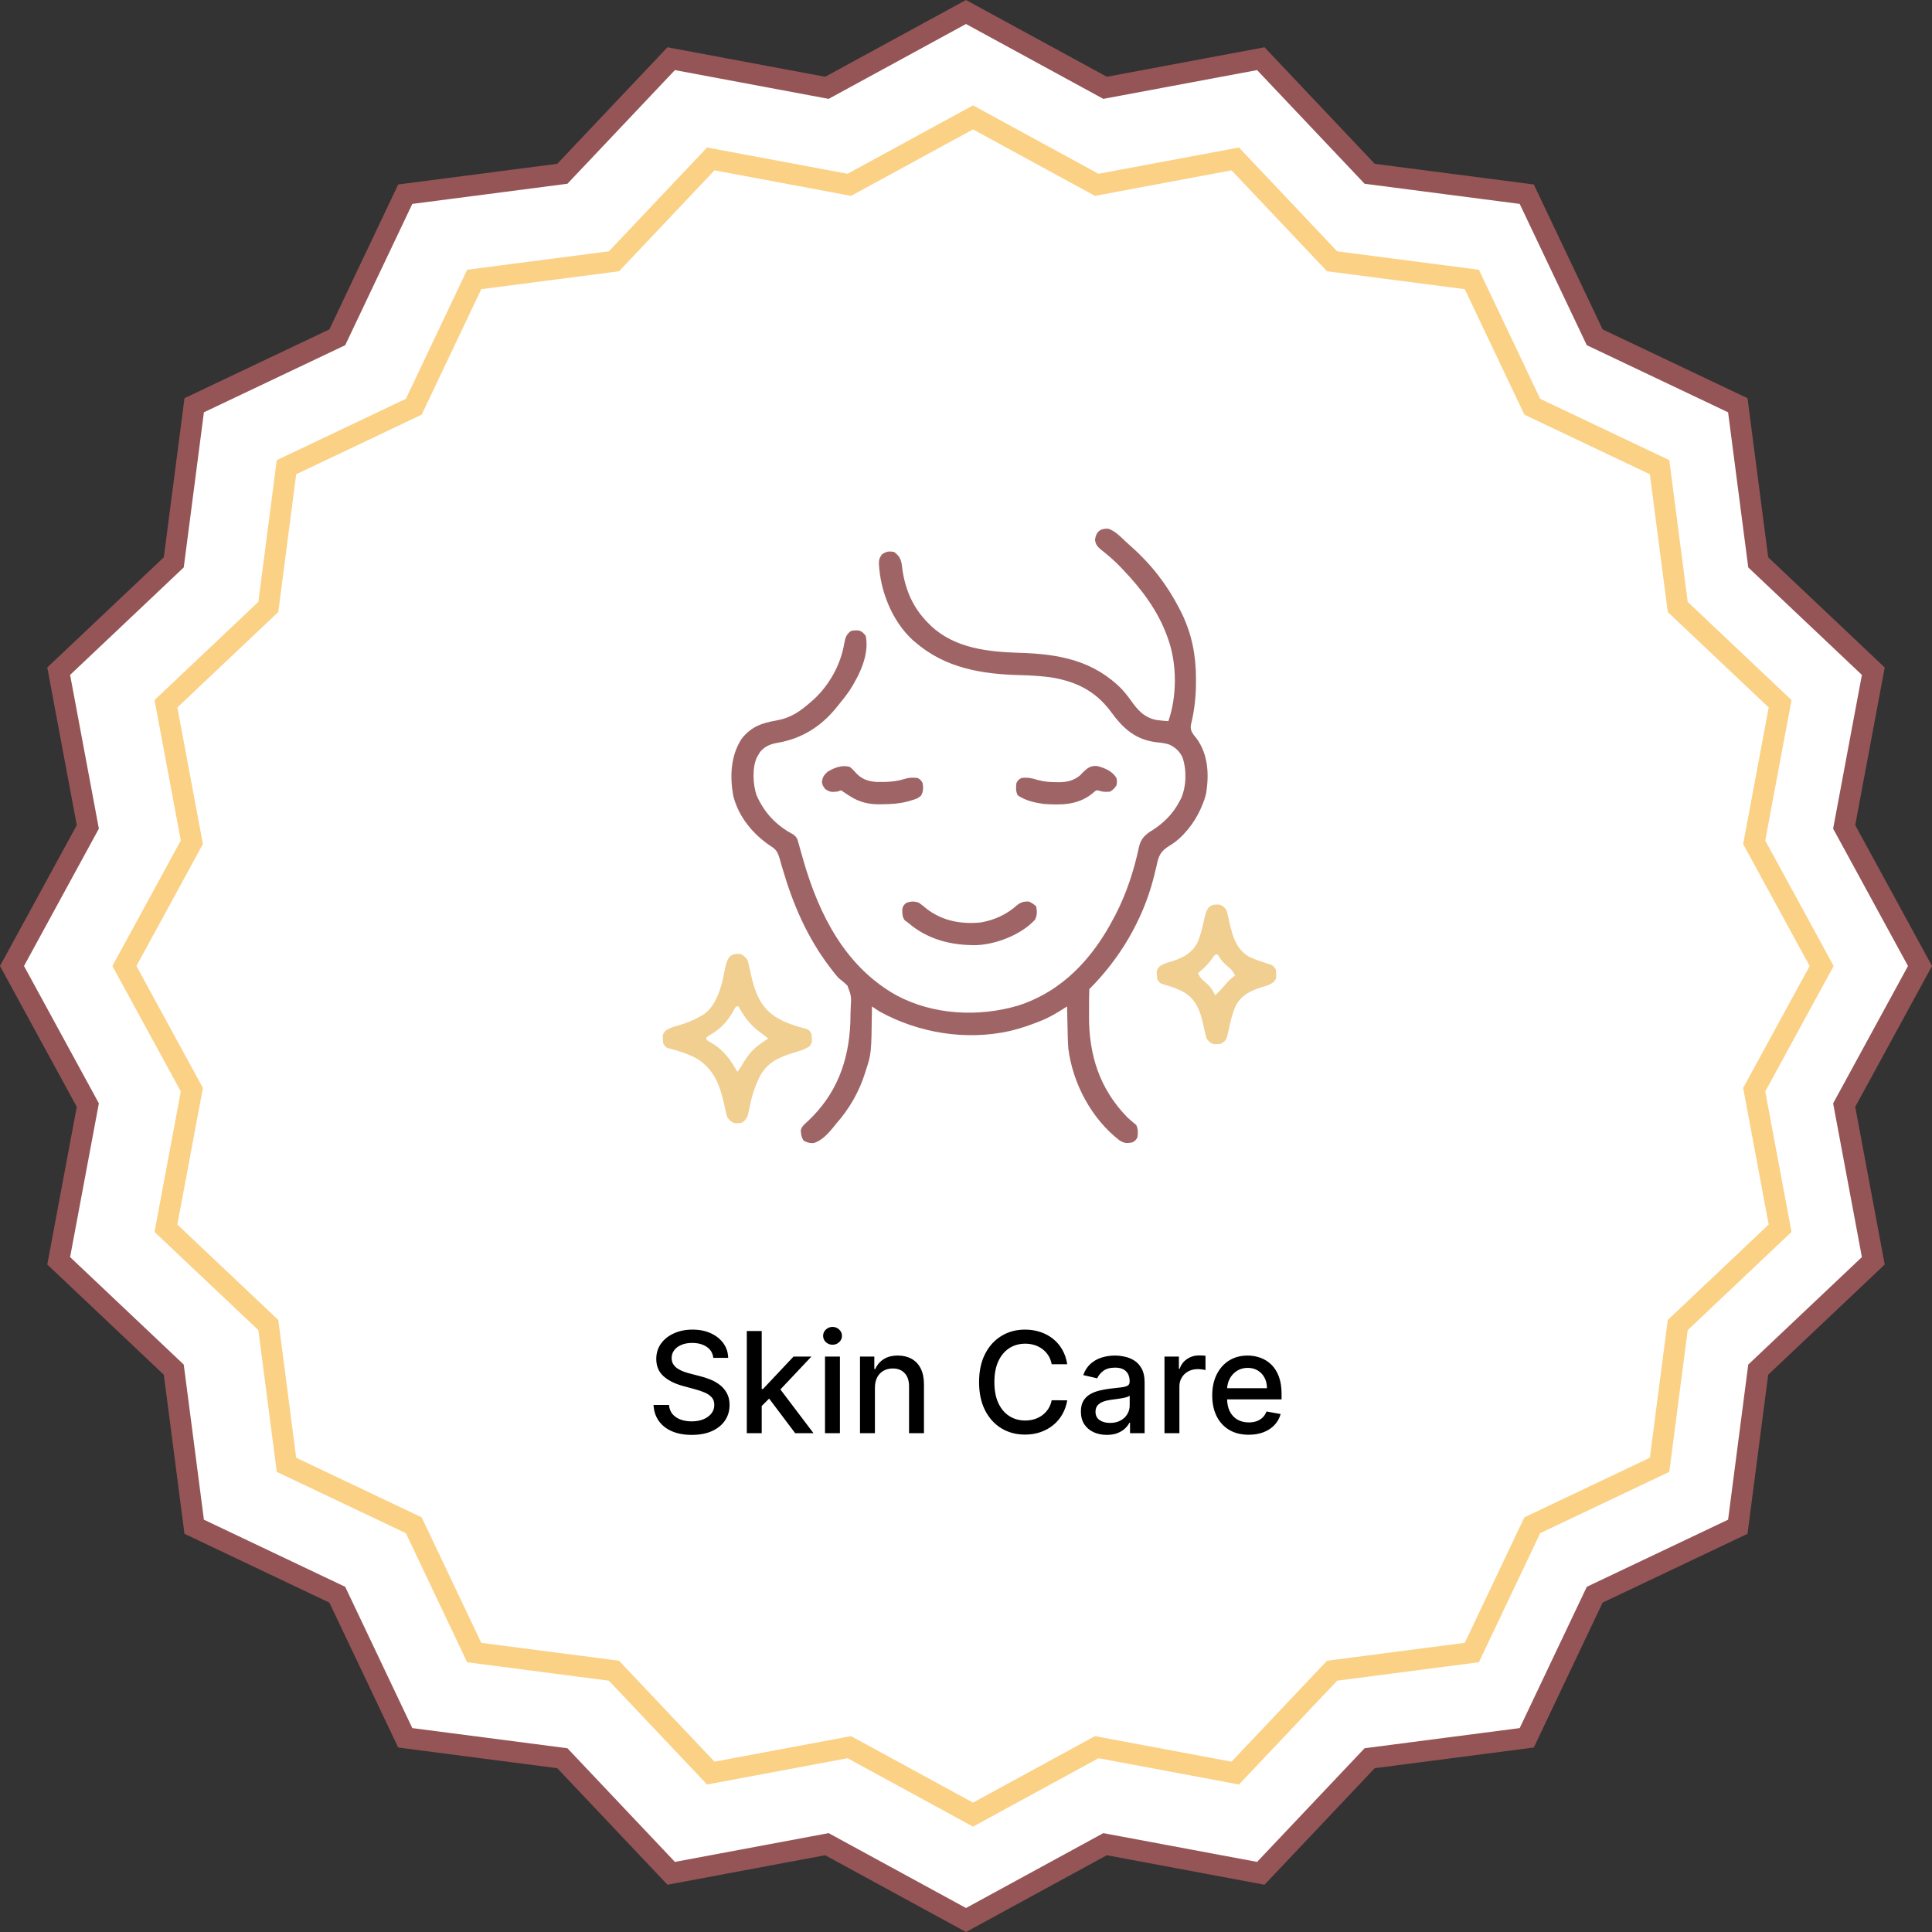
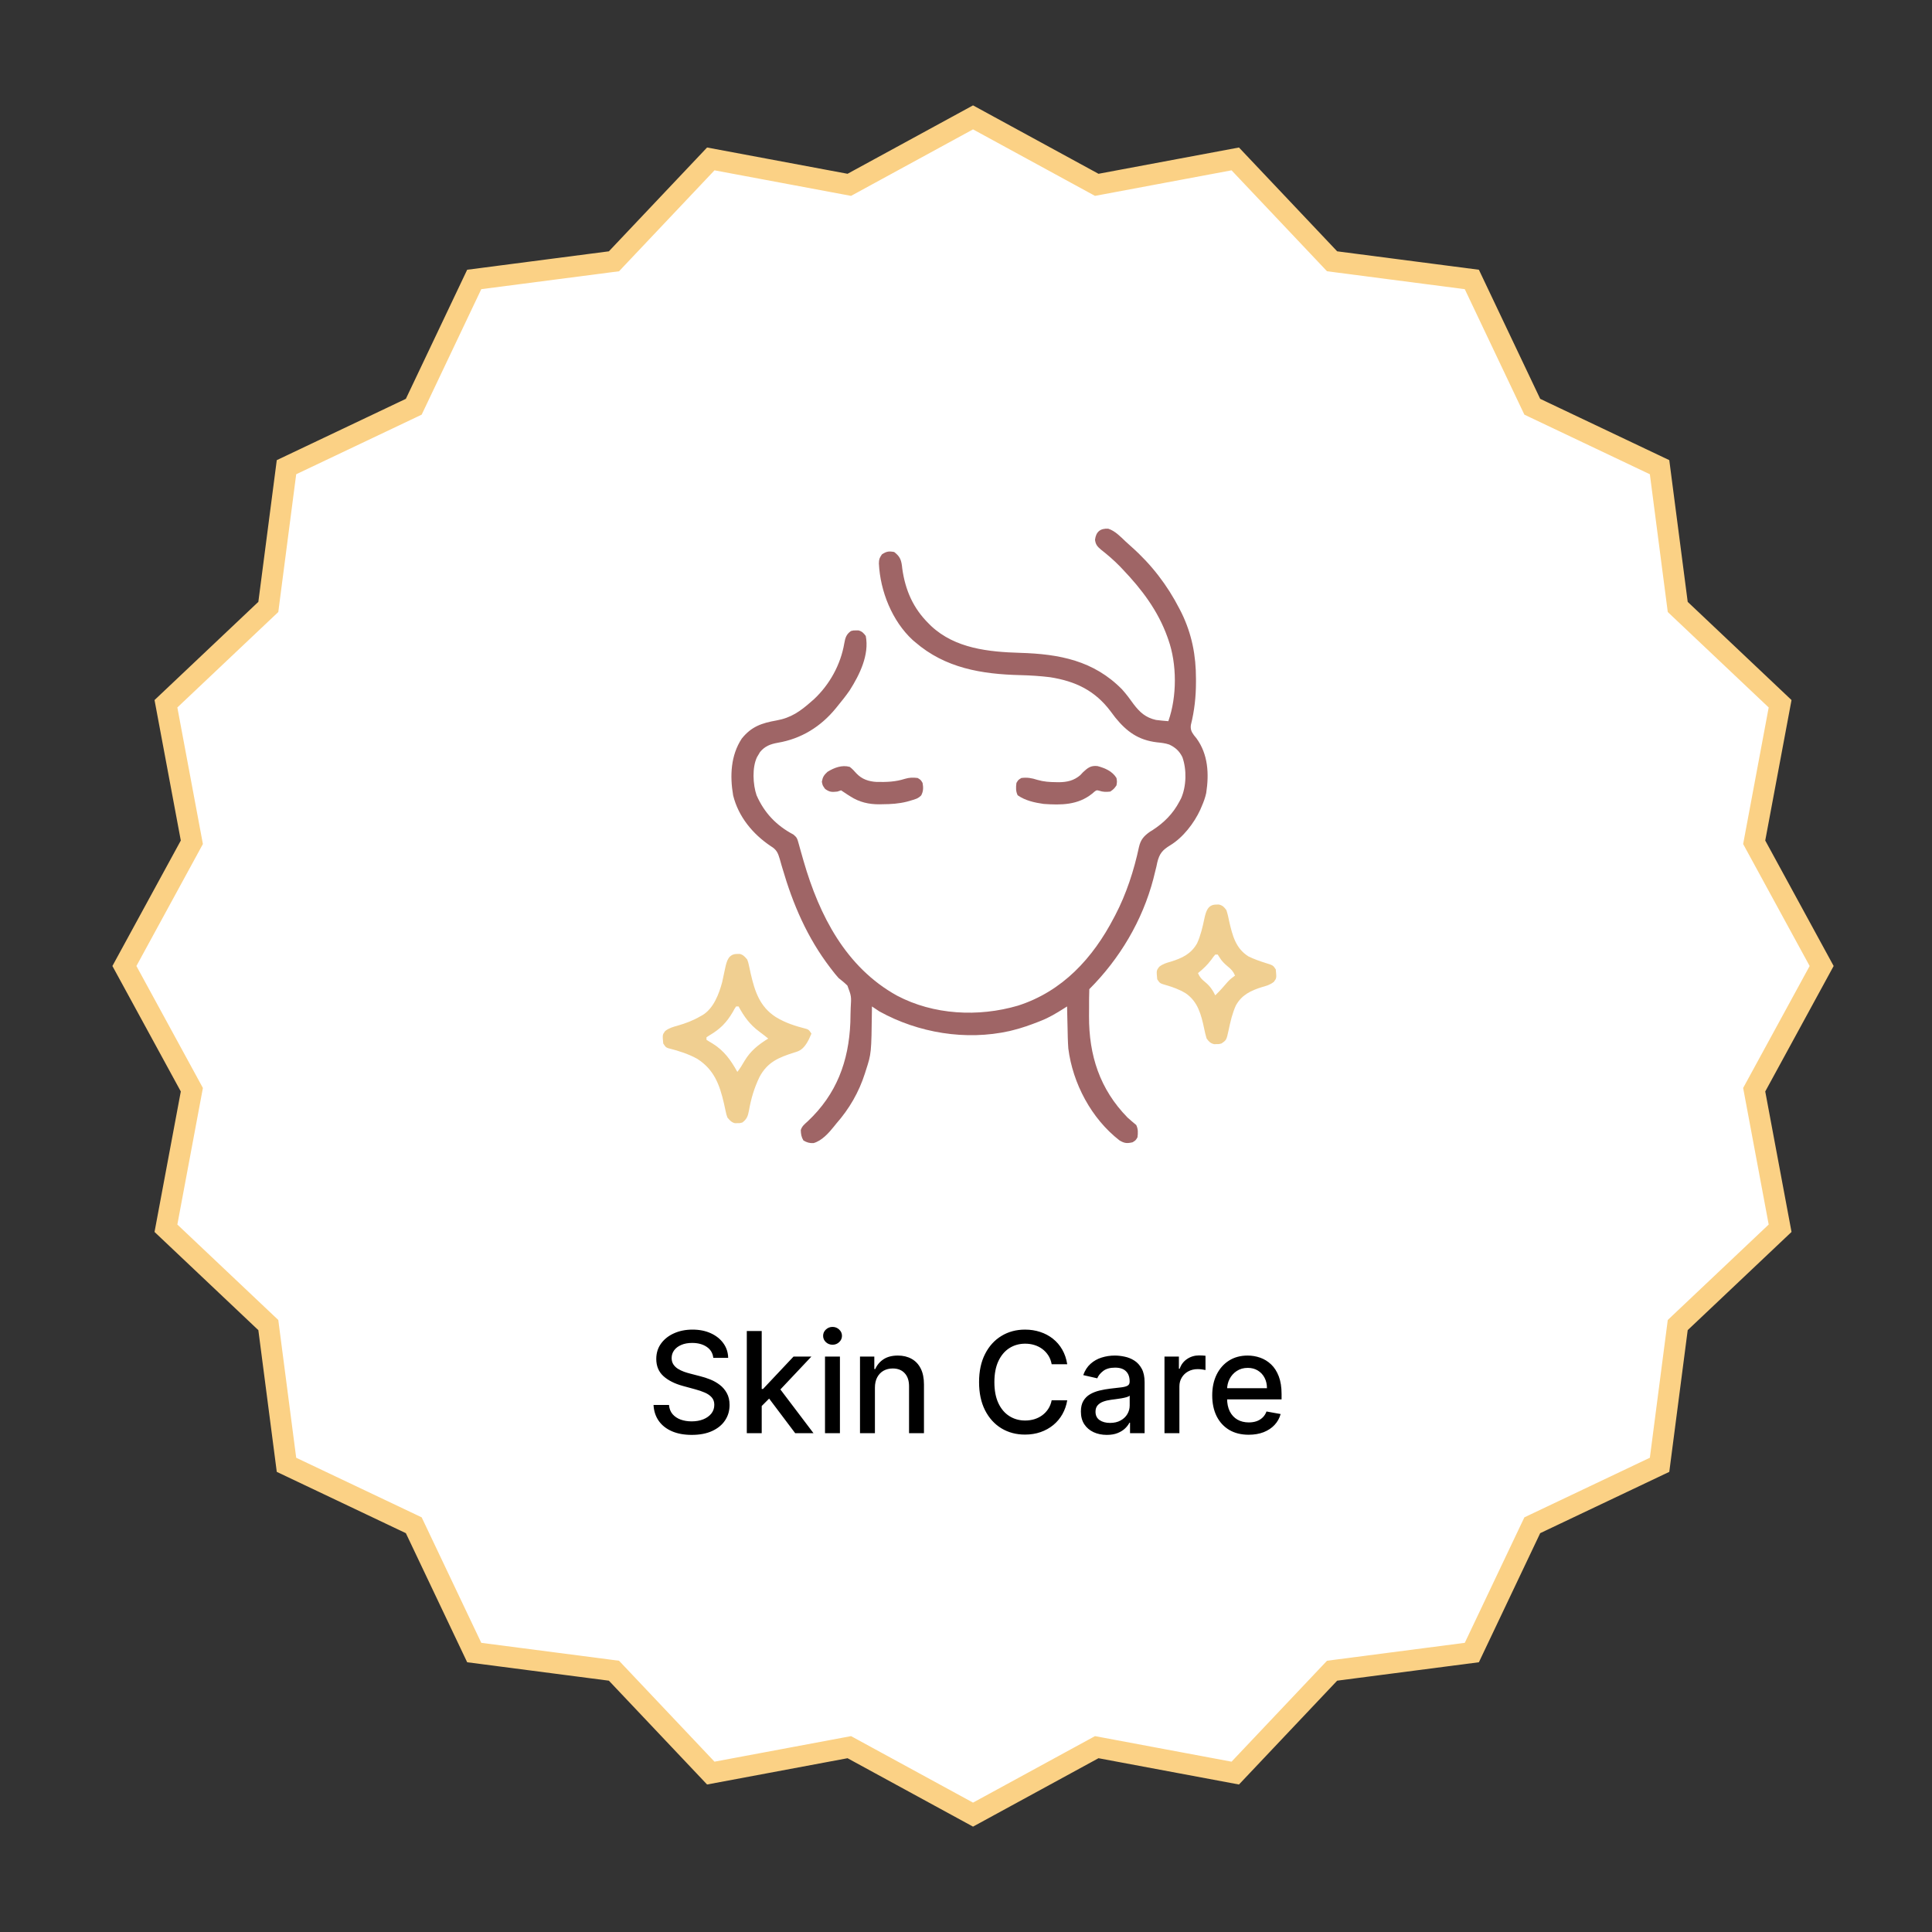
<svg xmlns="http://www.w3.org/2000/svg" fill="none" viewBox="0 0 275 275" height="275" width="275">
  <rect x="0" y="0" width="275" height="275" fill="#333333" stroke="none" />
-   <path stroke-width="3" stroke="#955556" fill="white" d="M156.829 12.245L157.298 12.5L157.823 12.402L179.462 8.354L194.589 24.348L194.956 24.736L195.486 24.805L217.316 27.642L226.761 47.528L226.99 48.01L227.472 48.239L247.358 57.684L250.195 79.514L250.264 80.044L250.652 80.411L266.646 95.538L262.598 117.177L262.5 117.702L262.755 118.171L273.292 137.5L262.755 156.829L262.5 157.298L262.598 157.823L266.646 179.462L250.652 194.589L250.264 194.956L250.195 195.486L247.358 217.316L227.472 226.761L226.99 226.99L226.761 227.472L217.316 247.358L195.486 250.195L194.956 250.264L194.589 250.652L179.462 266.646L157.823 262.598L157.298 262.5L156.829 262.755L137.5 273.292L118.171 262.755L117.702 262.5L117.177 262.598L95.538 266.646L80.411 250.652L80.044 250.264L79.514 250.195L57.684 247.358L48.239 227.472L48.01 226.99L47.528 226.761L27.642 217.316L24.805 195.486L24.736 194.956L24.348 194.589L8.354 179.462L12.402 157.823L12.5 157.298L12.245 156.829L1.708 137.5L12.245 118.171L12.5 117.702L12.402 117.177L8.354 95.538L24.348 80.411L24.736 80.044L24.805 79.514L27.642 57.684L47.528 48.239L48.01 48.01L48.239 47.528L57.684 27.642L79.514 24.805L80.044 24.736L80.411 24.348L95.538 8.354L117.177 12.402L117.702 12.5L118.171 12.245L137.5 1.708L156.829 12.245Z" />
  <path stroke-width="3" stroke="#FBD185" fill="white" d="M155.642 26.053L156.111 26.308L156.636 26.21L175.827 22.62L189.242 36.804L189.609 37.193L190.139 37.261L209.5 39.778L217.875 57.413L218.105 57.895L218.587 58.125L236.222 66.501L238.739 85.861L238.808 86.391L239.195 86.758L253.38 100.173L249.79 119.364L249.692 119.889L249.947 120.358L259.292 137.5L249.947 154.642L249.692 155.111L249.79 155.636L253.38 174.827L239.195 188.242L238.808 188.609L238.739 189.139L236.222 208.5L218.587 216.875L218.105 217.105L217.875 217.587L209.5 235.222L190.139 237.739L189.609 237.808L189.242 238.195L175.827 252.38L156.636 248.79L156.111 248.692L155.642 248.947L138.5 258.292L121.358 248.947L120.889 248.692L120.364 248.79L101.173 252.38L87.758 238.195L87.391 237.808L86.861 237.739L67.501 235.222L59.125 217.587L58.895 217.105L58.413 216.875L40.778 208.5L38.261 189.139L38.193 188.609L37.804 188.242L23.62 174.827L27.21 155.636L27.308 155.111L27.053 154.642L17.708 137.5L27.053 120.358L27.308 119.889L27.21 119.364L23.62 100.173L37.804 86.758L38.193 86.391L38.261 85.861L40.778 66.501L58.413 58.125L58.895 57.895L59.125 57.413L67.501 39.778L86.861 37.261L87.391 37.193L87.758 36.804L101.173 22.62L120.364 26.21L120.889 26.308L121.358 26.053L138.5 16.708L155.642 26.053Z" />
  <path fill="black" d="M101.531 193.276C101.455 192.603 101.143 192.082 100.594 191.713C100.045 191.339 99.353 191.152 98.52 191.152C97.923 191.152 97.407 191.247 96.972 191.436C96.536 191.621 96.197 191.876 95.956 192.203C95.719 192.525 95.601 192.892 95.601 193.304C95.601 193.65 95.681 193.948 95.842 194.199C96.008 194.45 96.224 194.661 96.489 194.831C96.758 194.997 97.047 195.136 97.355 195.25C97.663 195.359 97.959 195.449 98.243 195.52L99.663 195.889C100.127 196.003 100.603 196.157 101.091 196.351C101.579 196.545 102.031 196.801 102.447 197.118C102.864 197.435 103.2 197.828 103.456 198.297C103.716 198.766 103.847 199.327 103.847 199.98C103.847 200.804 103.634 201.536 103.207 202.175C102.786 202.814 102.173 203.318 101.368 203.688C100.568 204.057 99.599 204.241 98.463 204.241C97.374 204.241 96.432 204.069 95.636 203.723C94.841 203.377 94.218 202.887 93.769 202.253C93.319 201.614 93.07 200.856 93.023 199.98H95.224C95.267 200.506 95.438 200.944 95.736 201.294C96.039 201.64 96.425 201.898 96.894 202.068C97.367 202.234 97.885 202.317 98.449 202.317C99.069 202.317 99.621 202.22 100.104 202.026C100.591 201.827 100.975 201.552 101.254 201.202C101.534 200.847 101.673 200.432 101.673 199.959C101.673 199.528 101.55 199.175 101.304 198.901C101.063 198.626 100.733 198.399 100.317 198.219C99.905 198.039 99.438 197.88 98.918 197.743L97.199 197.274C96.034 196.957 95.111 196.491 94.429 195.875C93.752 195.259 93.413 194.445 93.413 193.432C93.413 192.594 93.641 191.862 94.095 191.237C94.55 190.612 95.165 190.127 95.942 189.781C96.718 189.431 97.594 189.256 98.57 189.256C99.555 189.256 100.423 189.429 101.176 189.774C101.934 190.12 102.53 190.596 102.966 191.202C103.402 191.803 103.629 192.494 103.648 193.276H101.531ZM108.252 200.3L108.238 197.707H108.607L112.953 193.091H115.496L110.539 198.347H110.205L108.252 200.3ZM106.299 204V189.455H108.422V204H106.299ZM113.188 204L109.282 198.815L110.745 197.331L115.794 204H113.188ZM117.431 204V193.091H119.555V204H117.431ZM118.504 191.408C118.135 191.408 117.817 191.285 117.552 191.038C117.292 190.787 117.162 190.489 117.162 190.143C117.162 189.793 117.292 189.495 117.552 189.249C117.817 188.998 118.135 188.872 118.504 188.872C118.873 188.872 119.188 188.998 119.449 189.249C119.714 189.495 119.846 189.793 119.846 190.143C119.846 190.489 119.714 190.787 119.449 191.038C119.188 191.285 118.873 191.408 118.504 191.408ZM124.536 197.523V204H122.412V193.091H124.45V194.866H124.585C124.836 194.289 125.229 193.825 125.764 193.474C126.304 193.124 126.983 192.949 127.803 192.949C128.546 192.949 129.197 193.105 129.756 193.418C130.314 193.725 130.748 194.185 131.055 194.795C131.363 195.406 131.517 196.161 131.517 197.061V204H129.393V197.317C129.393 196.526 129.188 195.908 128.776 195.463C128.364 195.013 127.798 194.788 127.078 194.788C126.586 194.788 126.148 194.895 125.764 195.108C125.385 195.321 125.085 195.634 124.862 196.045C124.644 196.453 124.536 196.945 124.536 197.523ZM151.909 194.185H149.694C149.608 193.711 149.45 193.295 149.218 192.935C148.986 192.575 148.702 192.269 148.365 192.018C148.029 191.768 147.653 191.578 147.236 191.45C146.824 191.322 146.386 191.259 145.922 191.259C145.084 191.259 144.334 191.469 143.671 191.891C143.013 192.312 142.492 192.93 142.108 193.744C141.73 194.559 141.54 195.553 141.54 196.727C141.54 197.911 141.73 198.91 142.108 199.724C142.492 200.539 143.015 201.154 143.678 201.571C144.341 201.988 145.087 202.196 145.915 202.196C146.374 202.196 146.81 202.134 147.222 202.011C147.639 201.884 148.015 201.696 148.351 201.45C148.687 201.204 148.971 200.903 149.203 200.548C149.44 200.188 149.604 199.777 149.694 199.312L151.909 199.32C151.791 200.035 151.561 200.693 151.221 201.294C150.884 201.891 150.451 202.407 149.921 202.842C149.395 203.273 148.794 203.607 148.117 203.844C147.44 204.08 146.701 204.199 145.901 204.199C144.641 204.199 143.519 203.901 142.534 203.304C141.55 202.703 140.773 201.843 140.205 200.726C139.641 199.608 139.36 198.276 139.36 196.727C139.36 195.174 139.644 193.841 140.212 192.729C140.78 191.611 141.557 190.754 142.542 190.158C143.526 189.556 144.646 189.256 145.901 189.256C146.673 189.256 147.392 189.367 148.06 189.589C148.732 189.807 149.336 190.129 149.871 190.555C150.406 190.977 150.849 191.493 151.199 192.104C151.55 192.71 151.786 193.403 151.909 194.185ZM157.54 204.241C156.848 204.241 156.223 204.114 155.665 203.858C155.106 203.598 154.663 203.221 154.337 202.729C154.015 202.236 153.854 201.633 153.854 200.918C153.854 200.302 153.972 199.795 154.209 199.398C154.446 199 154.765 198.685 155.168 198.453C155.57 198.221 156.02 198.046 156.517 197.928C157.014 197.809 157.521 197.719 158.037 197.658C158.69 197.582 159.221 197.52 159.628 197.473C160.035 197.421 160.331 197.338 160.516 197.224C160.7 197.111 160.793 196.926 160.793 196.67V196.621C160.793 196 160.617 195.52 160.267 195.179C159.921 194.838 159.405 194.668 158.719 194.668C158.004 194.668 157.44 194.826 157.028 195.143C156.621 195.456 156.339 195.804 156.183 196.188L154.188 195.733C154.424 195.07 154.77 194.535 155.224 194.128C155.684 193.716 156.212 193.418 156.808 193.233C157.405 193.044 158.032 192.949 158.69 192.949C159.126 192.949 159.588 193.001 160.075 193.105C160.568 193.205 161.027 193.389 161.453 193.659C161.884 193.929 162.237 194.315 162.511 194.817C162.786 195.314 162.923 195.96 162.923 196.756V204H160.849V202.509H160.764C160.627 202.783 160.421 203.053 160.146 203.318C159.872 203.583 159.519 203.804 159.088 203.979C158.657 204.154 158.141 204.241 157.54 204.241ZM158.001 202.537C158.589 202.537 159.09 202.421 159.507 202.189C159.929 201.957 160.248 201.654 160.466 201.28C160.688 200.901 160.8 200.496 160.8 200.065V198.659C160.724 198.735 160.577 198.806 160.359 198.872C160.146 198.934 159.902 198.988 159.628 199.036C159.353 199.078 159.086 199.118 158.825 199.156C158.565 199.189 158.347 199.218 158.172 199.241C157.76 199.294 157.384 199.381 157.043 199.504C156.706 199.627 156.437 199.805 156.233 200.037C156.034 200.264 155.935 200.567 155.935 200.946C155.935 201.472 156.129 201.869 156.517 202.139C156.905 202.404 157.4 202.537 158.001 202.537ZM165.752 204V193.091H167.804V194.824H167.918C168.117 194.237 168.467 193.775 168.969 193.439C169.476 193.098 170.049 192.928 170.688 192.928C170.82 192.928 170.977 192.932 171.157 192.942C171.341 192.951 171.486 192.963 171.59 192.977V195.009C171.505 194.985 171.353 194.959 171.135 194.93C170.917 194.897 170.7 194.881 170.482 194.881C169.98 194.881 169.533 194.987 169.14 195.2C168.751 195.409 168.444 195.7 168.216 196.074C167.989 196.443 167.875 196.865 167.875 197.338V204H165.752ZM177.739 204.22C176.664 204.22 175.738 203.991 174.962 203.531C174.19 203.067 173.593 202.416 173.172 201.578C172.755 200.735 172.547 199.748 172.547 198.616C172.547 197.499 172.755 196.514 173.172 195.662C173.593 194.81 174.18 194.144 174.933 193.666C175.691 193.188 176.576 192.949 177.589 192.949C178.205 192.949 178.802 193.051 179.379 193.254C179.957 193.458 180.475 193.777 180.935 194.213C181.394 194.649 181.756 195.214 182.021 195.911C182.286 196.602 182.419 197.442 182.419 198.432V199.185H173.747V197.594H180.338C180.338 197.035 180.224 196.54 179.997 196.109C179.77 195.674 179.45 195.33 179.038 195.08C178.631 194.829 178.153 194.703 177.604 194.703C177.007 194.703 176.486 194.85 176.041 195.143C175.601 195.432 175.26 195.811 175.018 196.28C174.782 196.744 174.663 197.248 174.663 197.793V199.036C174.663 199.765 174.791 200.385 175.047 200.896C175.307 201.408 175.67 201.798 176.134 202.068C176.598 202.333 177.14 202.466 177.76 202.466C178.162 202.466 178.529 202.409 178.861 202.295C179.192 202.177 179.479 202.002 179.72 201.77C179.962 201.538 180.146 201.251 180.274 200.911L182.284 201.273C182.123 201.865 181.834 202.383 181.418 202.828C181.006 203.268 180.487 203.612 179.862 203.858C179.242 204.099 178.534 204.22 177.739 204.22Z" />
  <path fill-opacity="0.9" fill="#955556" d="M157.744 75.254C158.73 75.572 159.467 76.368 160.208 77.066C160.488 77.328 160.772 77.584 161.06 77.837C163.892 80.349 166.158 83.291 167.883 86.656C167.982 86.85 168.081 87.043 168.184 87.242C169.653 90.267 170.24 93.302 170.234 96.654C170.234 96.78 170.235 96.906 170.235 97.036C170.236 99.143 170.022 101.138 169.509 103.189C169.43 103.8 169.582 104.154 169.941 104.646C170.063 104.796 170.185 104.947 170.311 105.102C171.965 107.368 172.11 110.151 171.692 112.874C171.549 113.542 171.322 114.157 171.047 114.781C170.981 114.937 170.915 115.093 170.848 115.253C169.967 117.169 168.39 119.216 166.572 120.316C165.467 120.989 165.033 121.499 164.726 122.759C164.687 122.944 164.649 123.128 164.609 123.318C164.512 123.712 164.414 124.107 164.315 124.501C164.266 124.698 164.218 124.896 164.168 125.1C162.608 131.046 159.381 136.467 155.051 140.797C155.031 141.233 155.022 141.663 155.021 142.099C155.021 142.233 155.02 142.367 155.019 142.504C155.019 142.789 155.018 143.074 155.018 143.359C155.018 143.785 155.015 144.211 155.011 144.637C154.991 150.215 156.539 155.034 160.5 159.078C160.902 159.441 161.314 159.786 161.73 160.133C162.012 160.697 161.99 161.279 161.906 161.891C161.643 162.33 161.643 162.33 161.203 162.594C160.412 162.774 160.047 162.744 159.35 162.325C155.351 159.227 152.695 154.218 152.063 149.234C151.988 148.2 151.973 147.162 151.953 146.125C151.946 145.846 151.939 145.567 151.932 145.288C151.915 144.611 151.901 143.935 151.887 143.258C151.739 143.352 151.591 143.446 151.439 143.542C150.362 144.221 149.3 144.864 148.107 145.323C147.981 145.373 147.855 145.423 147.724 145.475C146.608 145.91 145.491 146.305 144.328 146.598C144.123 146.65 143.918 146.703 143.706 146.757C137.459 148.151 130.715 147.03 125.168 143.961C124.815 143.728 124.463 143.494 124.113 143.258C124.112 143.422 124.11 143.587 124.108 143.756C124.031 149.955 124.031 149.955 123.234 152.398C123.198 152.515 123.161 152.632 123.124 152.753C122.261 155.462 120.895 157.826 119.016 159.957C118.881 160.126 118.881 160.126 118.744 160.299C117.985 161.249 117 162.369 115.802 162.707C115.231 162.736 114.844 162.622 114.357 162.33C114.06 161.835 114.003 161.427 113.983 160.853C114.154 160.283 114.539 160.002 114.973 159.605C119.058 155.767 120.818 151.089 121.039 145.522C121.05 145.113 121.057 144.705 121.063 144.296C121.068 144.019 121.076 143.742 121.088 143.465C121.19 141.807 121.19 141.807 120.622 140.293C120.224 139.899 119.81 139.558 119.367 139.215C119.025 138.844 118.718 138.45 118.411 138.05C118.331 137.946 118.251 137.842 118.168 137.735C114.902 133.457 112.871 128.738 111.371 123.588C111.326 123.438 111.281 123.288 111.235 123.133C111.149 122.839 111.065 122.543 110.985 122.247C110.729 121.372 110.52 120.928 109.71 120.439C107.147 118.719 105.105 116.255 104.354 113.211C103.879 110.431 104.007 107.53 105.579 105.135C106.959 103.409 108.429 102.919 110.53 102.548C112.606 102.176 113.931 101.232 115.5 99.84C115.61 99.745 115.72 99.649 115.834 99.551C118.084 97.464 119.663 94.592 120.173 91.585C120.316 90.79 120.45 90.296 121.125 89.82C121.477 89.727 121.477 89.727 121.828 89.732C122.002 89.73 122.002 89.73 122.18 89.727C122.703 89.866 122.91 90.094 123.234 90.523C123.754 93.208 122.359 96.039 120.949 98.258C120.402 99.051 119.804 99.8 119.191 100.543C119.117 100.635 119.042 100.727 118.965 100.822C116.81 103.457 114.04 105.158 110.705 105.725C109.667 105.913 108.875 106.201 108.18 107.047C108.078 107.221 108.078 107.221 107.974 107.398C107.904 107.514 107.834 107.63 107.762 107.75C107.034 109.236 107.17 111.673 107.689 113.199C108.8 115.719 110.512 117.511 112.94 118.791C113.43 119.209 113.479 119.342 113.642 119.937C113.686 120.095 113.731 120.253 113.776 120.415C113.823 120.586 113.87 120.757 113.918 120.934C114.021 121.296 114.124 121.658 114.228 122.02C114.282 122.21 114.337 122.401 114.393 122.597C116.624 130.312 120.402 137.684 127.662 141.709C132.885 144.476 139.272 144.788 144.892 143.144C151.227 141.114 155.567 136.38 158.566 130.602C158.625 130.49 158.684 130.379 158.745 130.265C160.326 127.242 161.414 123.882 162.124 120.551C162.367 119.506 162.821 118.995 163.683 118.388C163.864 118.277 163.864 118.277 164.049 118.165C165.708 117.08 166.954 115.838 167.883 114.078C167.959 113.934 168.036 113.791 168.114 113.643C168.877 111.926 168.933 109.544 168.3 107.772C167.871 106.902 167.315 106.4 166.434 105.98C165.85 105.783 165.299 105.725 164.686 105.663C162.042 105.347 160.392 104.159 158.742 102.125C158.527 101.84 158.312 101.556 158.098 101.27C155.869 98.298 153.119 96.973 149.468 96.394C148.056 96.222 146.655 96.131 145.232 96.097C139.736 95.965 134.54 95.1 130.266 91.402C130.149 91.304 130.033 91.205 129.913 91.104C126.988 88.409 125.288 84.145 125.102 80.218C125.112 79.597 125.164 79.455 125.531 78.911C126.184 78.48 126.508 78.433 127.277 78.57C128.045 79.157 128.262 79.626 128.385 80.544C128.4 80.68 128.415 80.815 128.431 80.954C128.862 84.005 129.978 86.579 132.199 88.766C132.311 88.877 132.423 88.989 132.538 89.104C135.971 92.316 140.738 92.794 145.21 92.926C150.776 93.092 155.676 94.021 159.711 98.125C160.313 98.791 160.84 99.502 161.36 100.233C162.26 101.413 163.088 102.148 164.543 102.477C165.128 102.552 165.713 102.607 166.301 102.652C167.534 99.172 167.542 94.538 166.301 91.051C166.258 90.929 166.216 90.807 166.172 90.682C164.831 86.934 162.521 83.883 159.797 81.031C159.596 80.82 159.596 80.82 159.391 80.603C158.543 79.731 157.64 78.96 156.683 78.209C156.18 77.781 155.95 77.496 155.864 76.835C156.001 75.69 156.621 75.19 157.744 75.254Z" />
-   <path fill-opacity="0.9" fill="#EFCA85" d="M104.953 135.787C105.069 135.785 105.185 135.783 105.305 135.782C105.813 135.917 106.019 136.182 106.359 136.578C106.516 137.006 106.516 137.006 106.615 137.483C106.674 137.747 106.674 137.747 106.734 138.015C106.773 138.201 106.813 138.386 106.854 138.578C107.44 141.108 108.132 143.288 110.424 144.763C111.792 145.609 113.249 146.057 114.798 146.456C115.148 146.598 115.148 146.598 115.5 147.125C115.617 148.359 115.617 148.359 115.256 148.89C114.574 149.402 113.827 149.586 113.017 149.828C110.821 150.529 109.257 151.169 108.117 153.277C107.372 154.817 106.912 156.343 106.617 158.025C106.468 158.815 106.325 159.307 105.656 159.781C105.305 159.875 105.305 159.875 104.953 159.869C104.779 159.872 104.779 159.872 104.602 159.875C104.093 159.74 103.887 159.474 103.547 159.078C103.39 158.65 103.39 158.65 103.291 158.173C103.252 157.997 103.213 157.822 103.173 157.641C103.133 157.455 103.093 157.27 103.052 157.079C102.434 154.408 101.664 152.276 99.267 150.725C97.97 150.001 96.532 149.556 95.096 149.195C94.758 149.059 94.758 149.059 94.406 148.531C94.288 147.286 94.288 147.286 94.678 146.756C95.227 146.331 95.791 146.171 96.45 145.993C97.597 145.659 98.643 145.27 99.68 144.664C99.793 144.602 99.906 144.539 100.022 144.475C101.577 143.514 102.341 141.493 102.795 139.793C102.941 139.153 103.077 138.51 103.207 137.866C103.436 136.819 103.675 135.767 104.953 135.787ZM104.777 143.258C104.54 143.607 104.54 143.607 104.305 144.049C103.407 145.579 102.48 146.506 100.938 147.398C100.813 147.482 100.688 147.566 100.559 147.652C100.559 147.768 100.559 147.884 100.559 148.004C100.845 148.194 101.14 148.371 101.438 148.542C103.072 149.558 104.035 150.908 104.953 152.574C105.34 152.079 105.657 151.573 105.964 151.025C106.827 149.581 107.929 148.706 109.348 147.828C108.935 147.496 108.524 147.165 108.095 146.854C106.745 145.857 105.922 144.722 105.129 143.258C105.013 143.258 104.897 143.258 104.777 143.258Z" />
+   <path fill-opacity="0.9" fill="#EFCA85" d="M104.953 135.787C105.069 135.785 105.185 135.783 105.305 135.782C105.813 135.917 106.019 136.182 106.359 136.578C106.516 137.006 106.516 137.006 106.615 137.483C106.674 137.747 106.674 137.747 106.734 138.015C106.773 138.201 106.813 138.386 106.854 138.578C107.44 141.108 108.132 143.288 110.424 144.763C111.792 145.609 113.249 146.057 114.798 146.456C115.148 146.598 115.148 146.598 115.5 147.125C114.574 149.402 113.827 149.586 113.017 149.828C110.821 150.529 109.257 151.169 108.117 153.277C107.372 154.817 106.912 156.343 106.617 158.025C106.468 158.815 106.325 159.307 105.656 159.781C105.305 159.875 105.305 159.875 104.953 159.869C104.779 159.872 104.779 159.872 104.602 159.875C104.093 159.74 103.887 159.474 103.547 159.078C103.39 158.65 103.39 158.65 103.291 158.173C103.252 157.997 103.213 157.822 103.173 157.641C103.133 157.455 103.093 157.27 103.052 157.079C102.434 154.408 101.664 152.276 99.267 150.725C97.97 150.001 96.532 149.556 95.096 149.195C94.758 149.059 94.758 149.059 94.406 148.531C94.288 147.286 94.288 147.286 94.678 146.756C95.227 146.331 95.791 146.171 96.45 145.993C97.597 145.659 98.643 145.27 99.68 144.664C99.793 144.602 99.906 144.539 100.022 144.475C101.577 143.514 102.341 141.493 102.795 139.793C102.941 139.153 103.077 138.51 103.207 137.866C103.436 136.819 103.675 135.767 104.953 135.787ZM104.777 143.258C104.54 143.607 104.54 143.607 104.305 144.049C103.407 145.579 102.48 146.506 100.938 147.398C100.813 147.482 100.688 147.566 100.559 147.652C100.559 147.768 100.559 147.884 100.559 148.004C100.845 148.194 101.14 148.371 101.438 148.542C103.072 149.558 104.035 150.908 104.953 152.574C105.34 152.079 105.657 151.573 105.964 151.025C106.827 149.581 107.929 148.706 109.348 147.828C108.935 147.496 108.524 147.165 108.095 146.854C106.745 145.857 105.922 144.722 105.129 143.258C105.013 143.258 104.897 143.258 104.777 143.258Z" />
  <path fill-opacity="0.9" fill="#EFCA85" d="M173.156 128.756C173.272 128.754 173.388 128.752 173.508 128.75C174.049 128.894 174.227 129.094 174.563 129.547C174.749 130.094 174.862 130.652 174.98 131.217C175.44 133.19 175.892 134.998 177.703 136.135C178.521 136.532 179.369 136.829 180.238 137.099C181.208 137.405 181.208 137.405 181.594 137.984C181.713 139.232 181.713 139.232 181.316 139.761C180.78 140.18 180.292 140.316 179.638 140.5C178.045 140.997 176.759 141.6 175.914 143.115C175.408 144.237 175.134 145.422 174.883 146.623C174.572 148.044 174.572 148.044 173.859 148.531C173.508 148.625 173.508 148.625 173.156 148.619C172.982 148.622 172.982 148.622 172.805 148.625C172.273 148.483 172.082 148.267 171.75 147.828C171.605 147.345 171.493 146.892 171.398 146.4C170.981 144.449 170.515 142.587 168.795 141.401C167.885 140.844 166.961 140.504 165.941 140.214C165.105 139.97 165.105 139.97 164.719 139.391C164.6 138.143 164.6 138.143 164.996 137.614C165.533 137.195 166.02 137.059 166.674 136.875C168.267 136.378 169.553 135.775 170.399 134.26C170.905 133.138 171.179 131.953 171.43 130.752C171.654 129.728 171.918 128.737 173.156 128.756ZM172.98 135.875C172.705 136.195 172.705 136.195 172.42 136.6C171.852 137.355 171.257 137.924 170.52 138.512C170.768 139.099 171.055 139.404 171.552 139.797C172.227 140.364 172.595 140.888 172.98 141.676C173.622 141.054 174.207 140.402 174.783 139.719C175.095 139.385 175.42 139.126 175.793 138.863C175.544 138.276 175.254 137.964 174.76 137.567C174.301 137.182 173.935 136.834 173.618 136.325C173.523 136.177 173.429 136.028 173.332 135.875C173.216 135.875 173.1 135.875 172.98 135.875Z" />
-   <path fill-opacity="0.9" fill="#955556" d="M130.793 128.492C131.192 128.77 131.559 129.077 131.933 129.387C134.193 131.106 136.819 131.565 139.582 131.305C141.494 130.979 143.291 130.18 144.735 128.866C145.322 128.401 145.693 128.316 146.438 128.316C146.855 128.516 147.166 128.693 147.492 129.02C147.619 129.69 147.65 130.326 147.304 130.93C145.365 133.04 141.835 134.405 139.026 134.528C135.4 134.588 132.009 133.728 129.211 131.305C129.066 131.2 128.921 131.094 128.771 130.986C128.408 130.456 128.431 130.023 128.432 129.392C128.526 128.931 128.667 128.778 129.035 128.492C129.681 128.277 130.157 128.27 130.793 128.492Z" />
  <path fill-opacity="0.9" fill="#955556" d="M120.949 109.156C121.308 109.43 121.586 109.727 121.882 110.067C122.678 110.923 123.665 111.243 124.806 111.301C126.211 111.324 127.451 111.292 128.801 110.858C129.449 110.668 129.945 110.656 130.617 110.738C131.057 111.002 131.057 111.002 131.32 111.441C131.438 112.1 131.441 112.623 131.121 113.219C130.681 113.664 130.283 113.766 129.683 113.935C129.488 113.992 129.293 114.049 129.092 114.108C127.933 114.398 126.841 114.467 125.651 114.474C125.495 114.477 125.338 114.481 125.177 114.485C123.67 114.493 122.328 114.186 121.048 113.364C120.907 113.275 120.766 113.186 120.62 113.094C120.319 112.896 120.019 112.696 119.719 112.496C119.545 112.554 119.371 112.612 119.191 112.672C118.419 112.758 118.083 112.76 117.445 112.298C117.082 111.793 117.082 111.793 116.983 111.266C117.111 110.584 117.274 110.333 117.785 109.859C118.736 109.275 119.835 108.847 120.949 109.156Z" />
  <path fill-opacity="0.9" fill="#955556" d="M156.228 109.045C157.306 109.341 158.314 109.761 158.918 110.738C159.006 111.255 159.006 111.255 158.918 111.793C158.555 112.298 158.555 112.298 158.039 112.672C157.458 112.733 157.014 112.743 156.46 112.55C156.096 112.456 156.096 112.456 155.785 112.685C155.677 112.779 155.569 112.872 155.457 112.969C153.417 114.605 151.055 114.607 148.547 114.43C147.255 114.247 145.937 113.957 144.855 113.199C144.573 112.635 144.596 112.053 144.68 111.441C144.943 111.002 144.943 111.002 145.383 110.738C146.231 110.634 146.838 110.743 147.646 111.002C148.552 111.268 149.4 111.325 150.338 111.332C150.469 111.334 150.601 111.336 150.736 111.339C151.9 111.33 152.861 111.107 153.759 110.341C153.892 110.2 154.024 110.059 154.161 109.914C154.848 109.272 155.275 108.94 156.228 109.045Z" />
</svg>